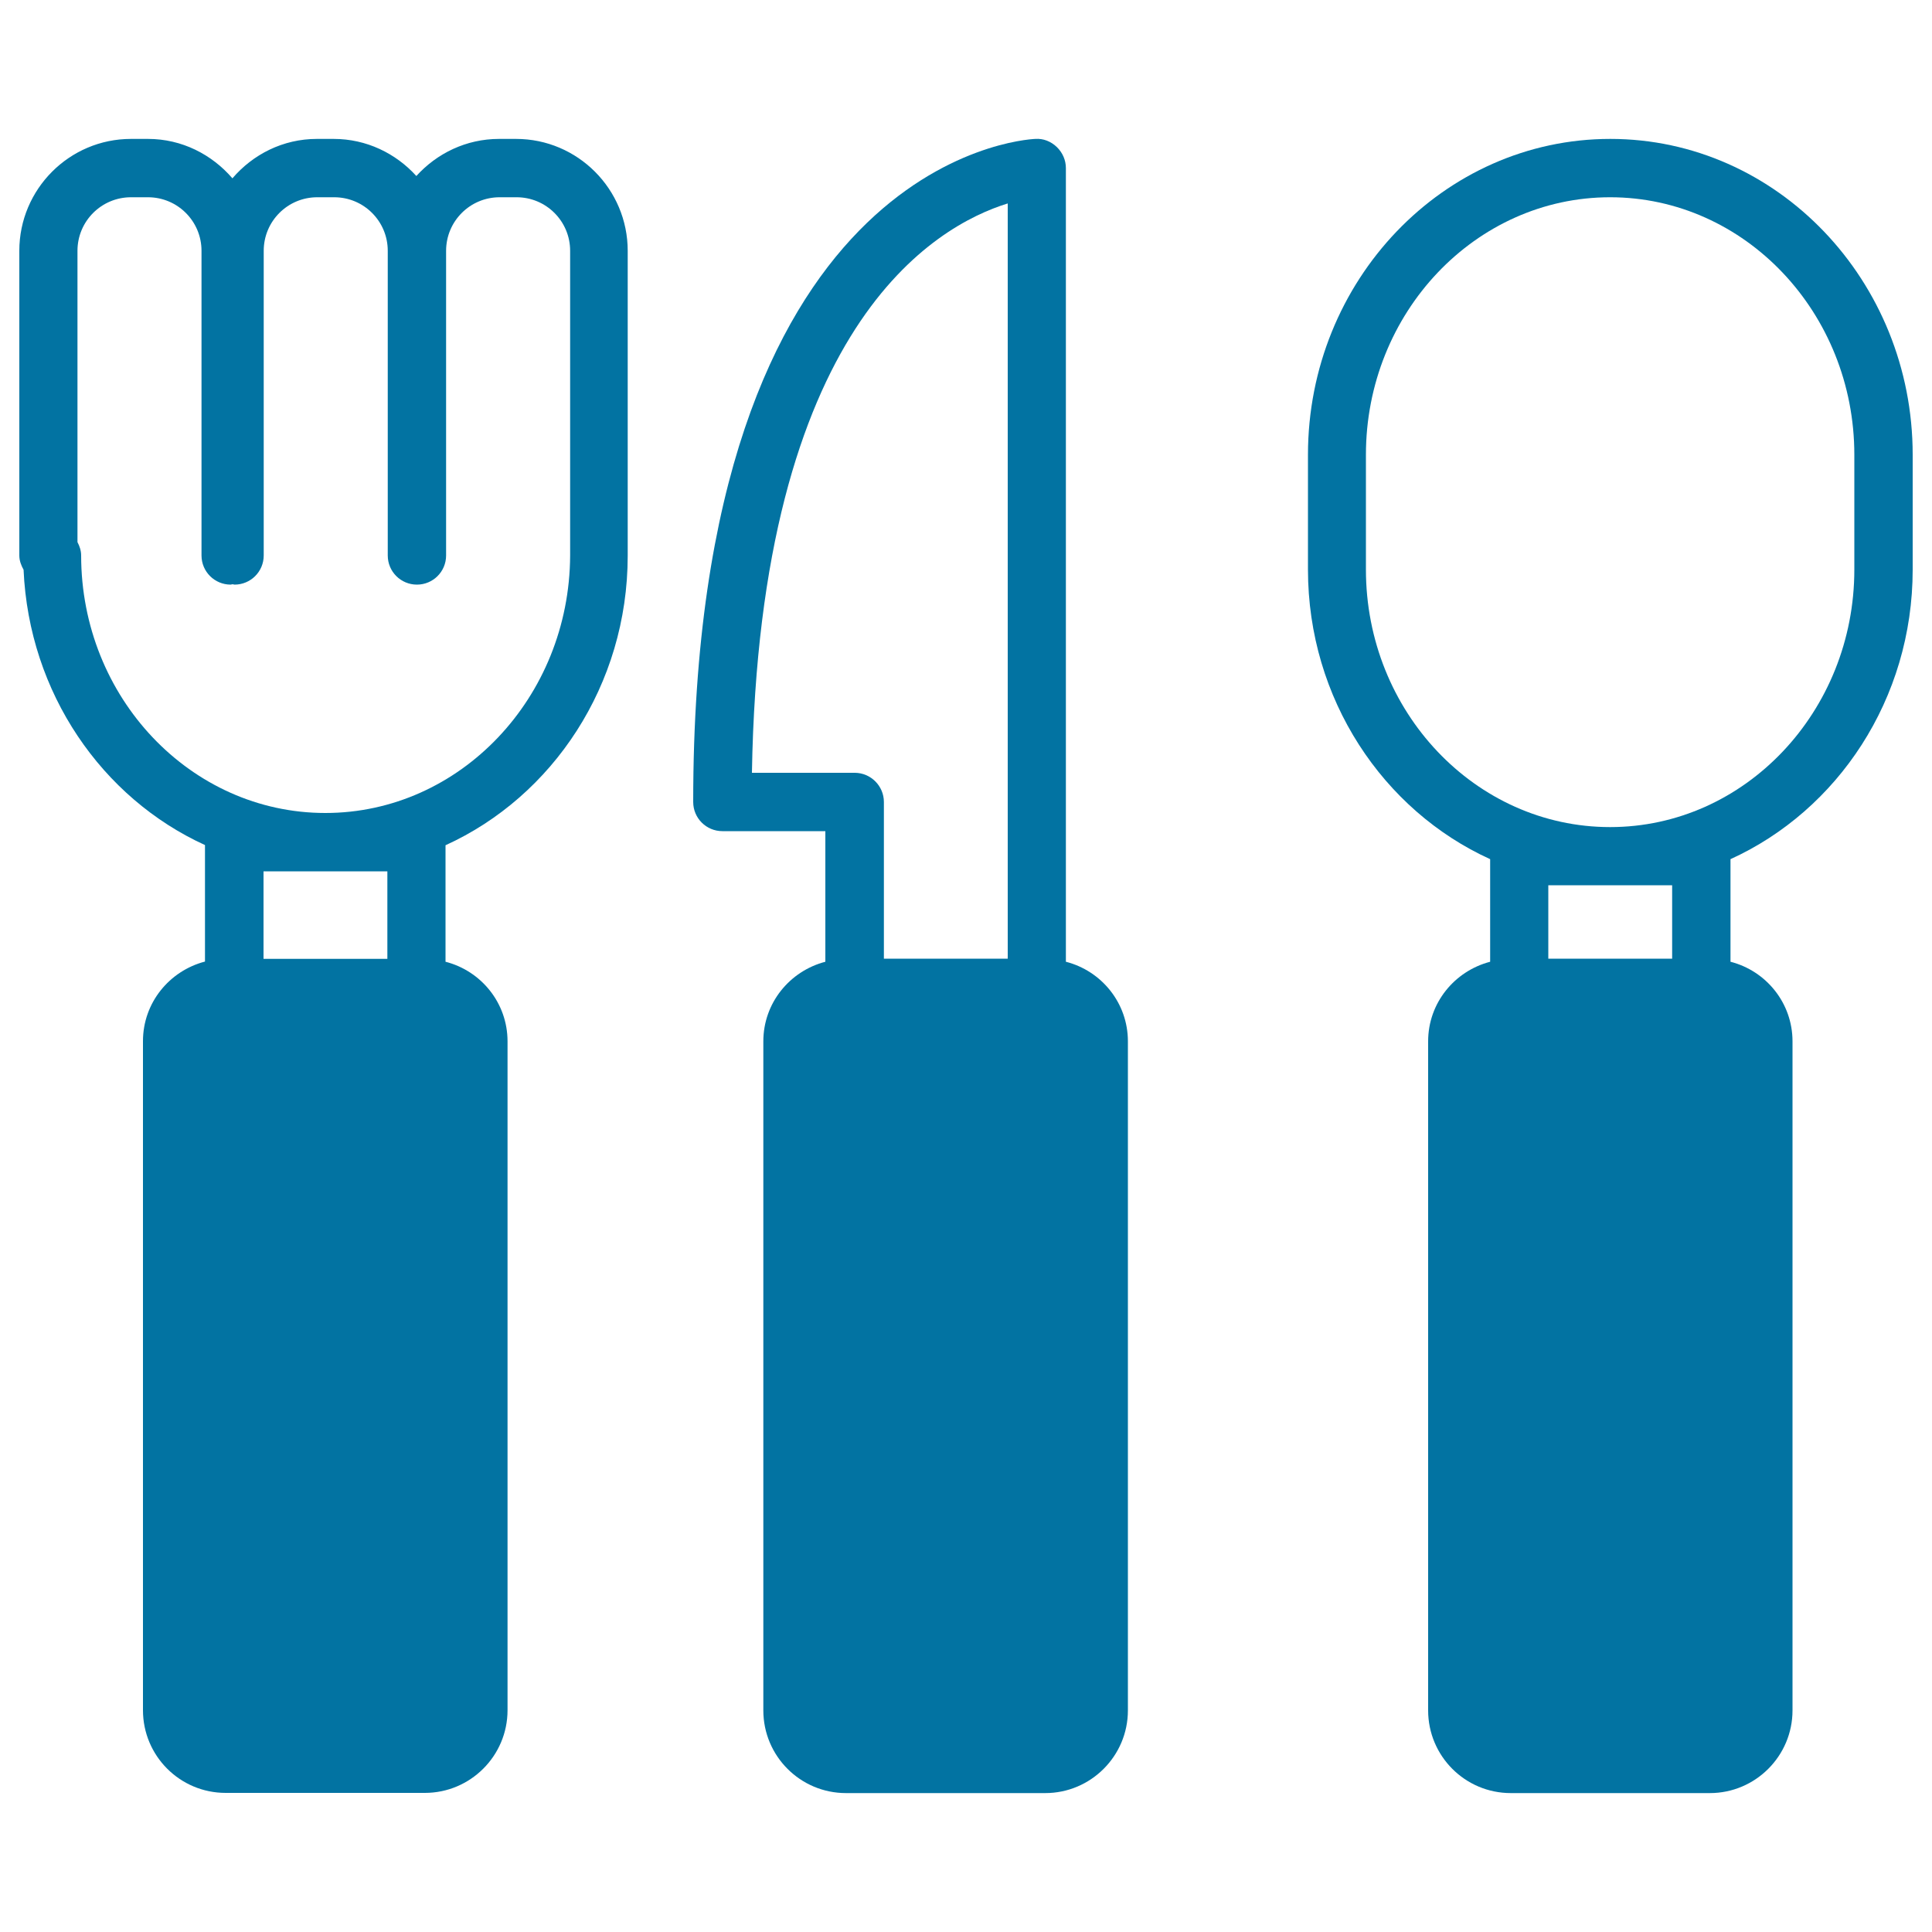
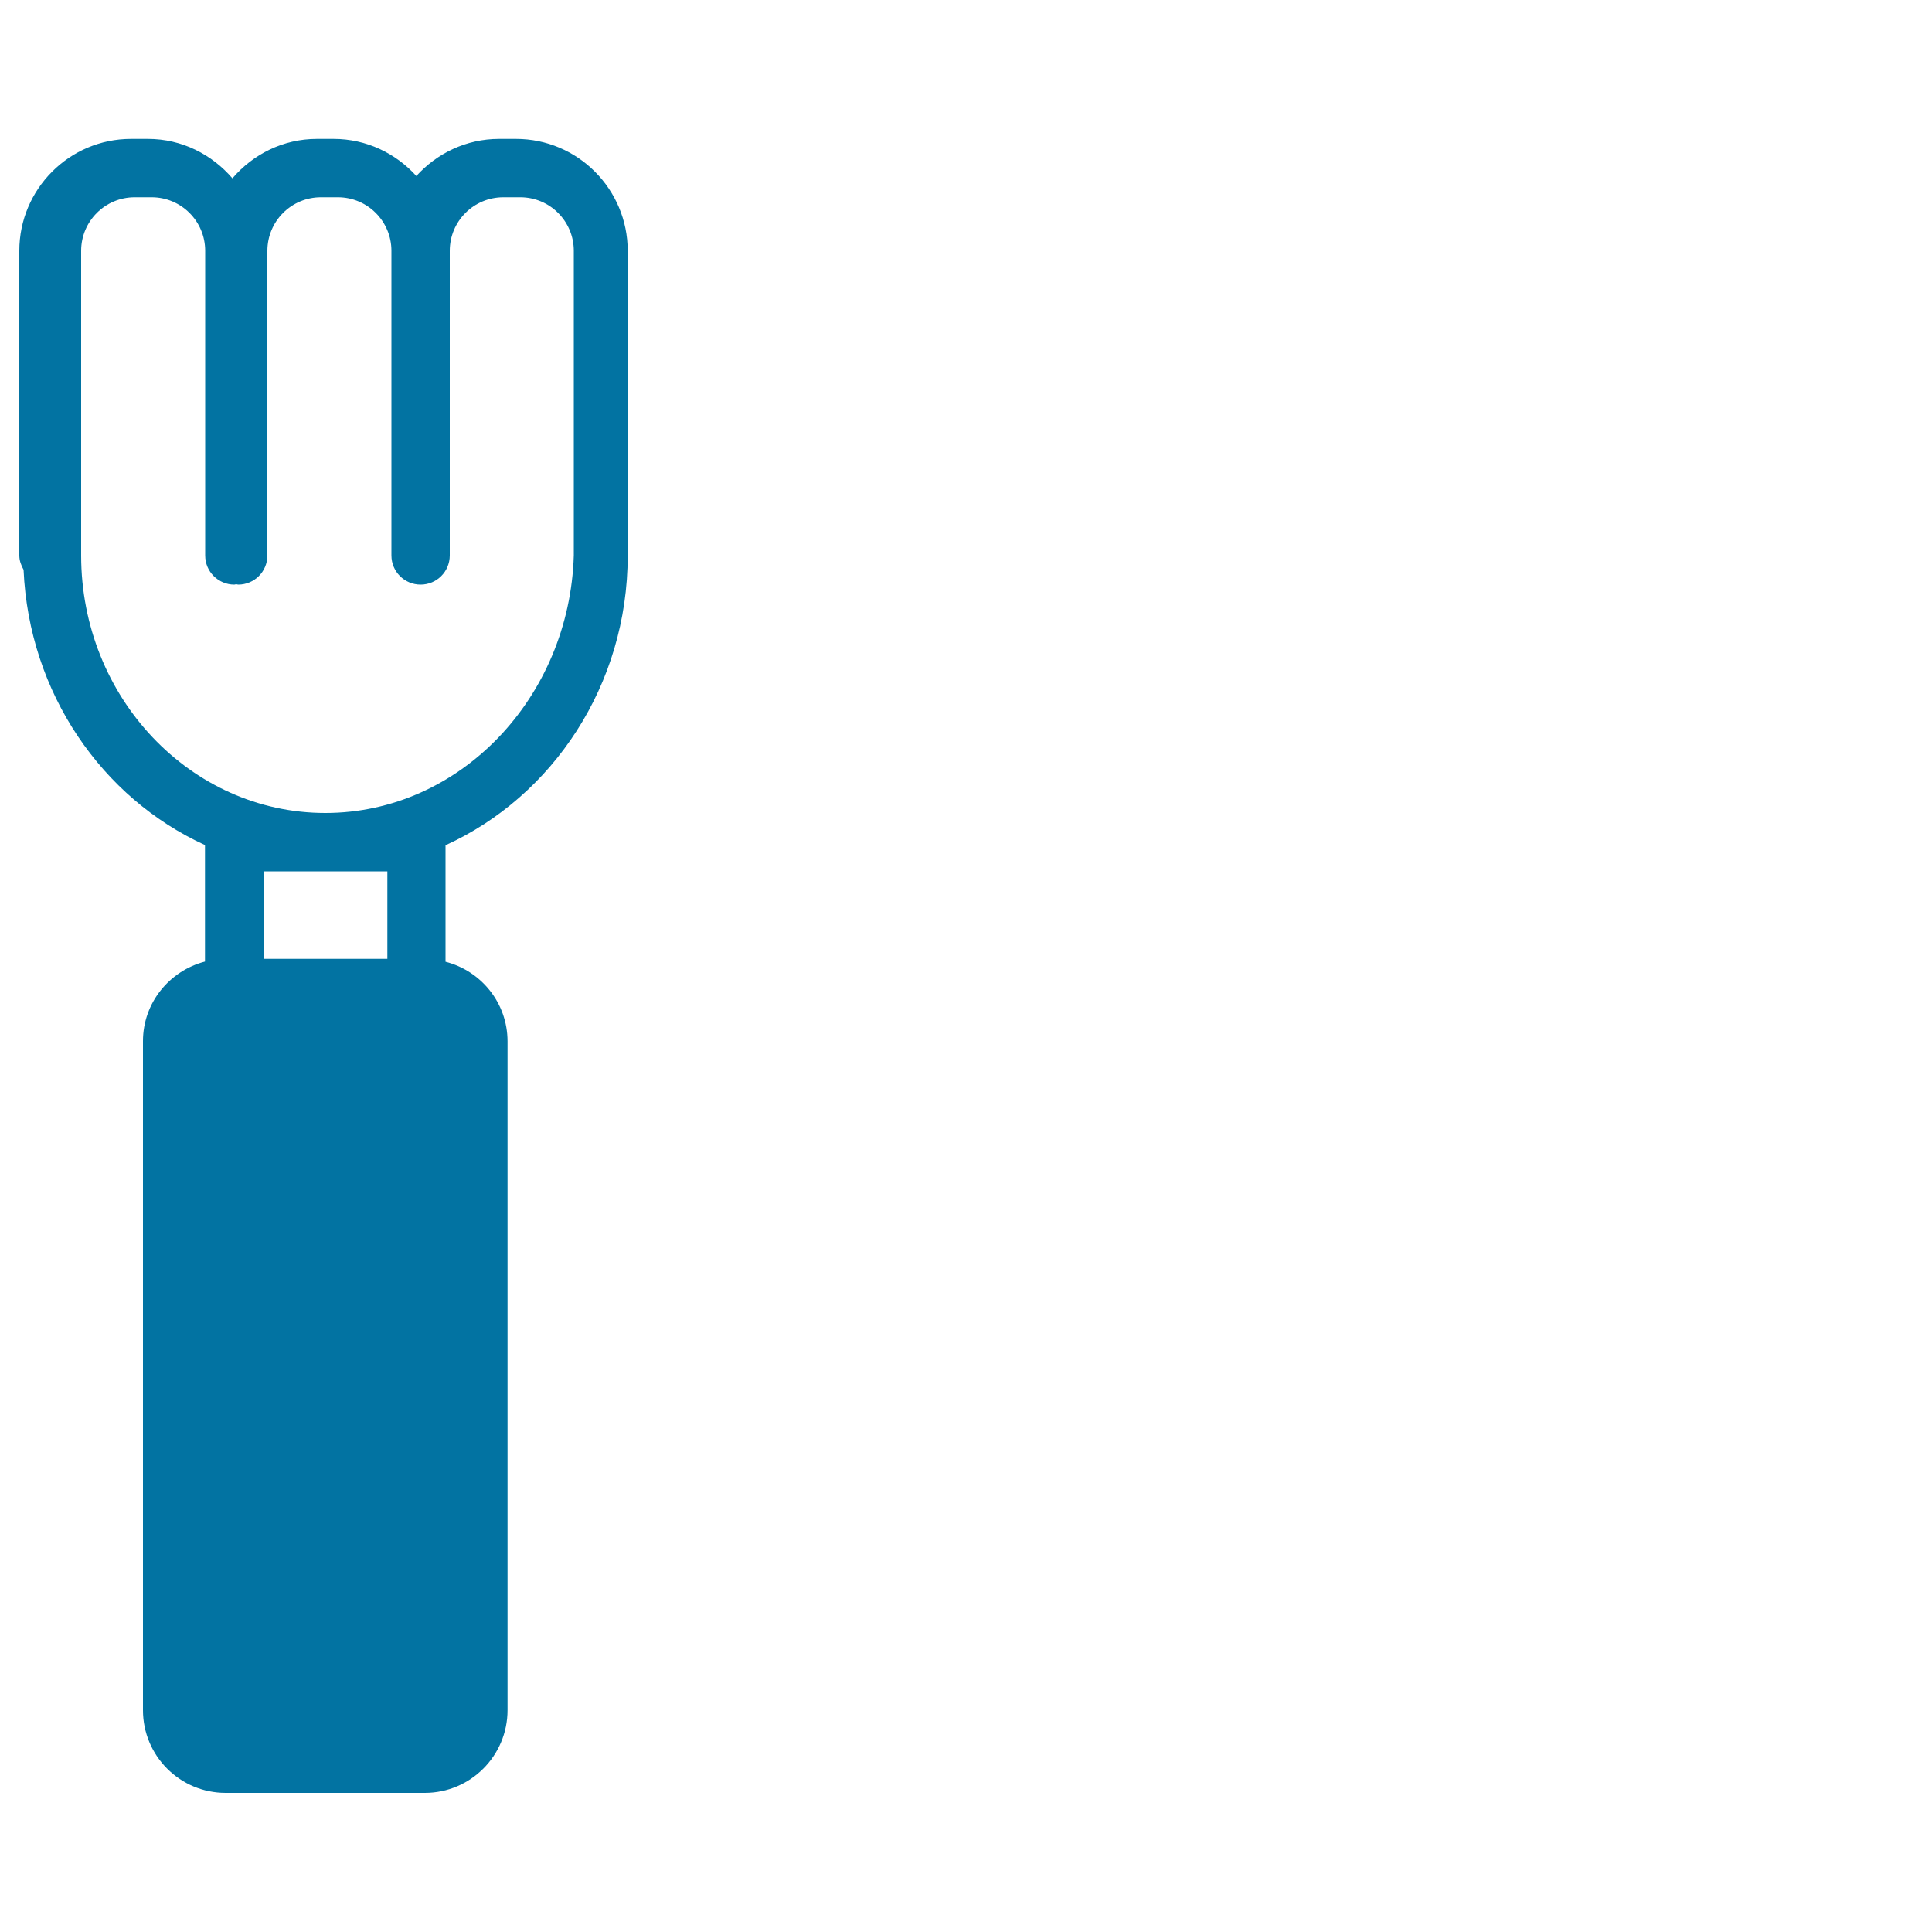
<svg xmlns="http://www.w3.org/2000/svg" viewBox="0 0 1000 1000" style="fill:#0273a2">
  <title>Fork Knife Spoon SVG icon</title>
  <g>
    <g>
-       <path d="M551.7,497.8V87c0-4.1-1.7-8-4.7-10.9c-3-2.9-7-4.5-11.1-4.2c-7.2,0.3-177.1,12-177.1,343.2c0,8.4,6.8,15.1,15.1,15.1h53.3v67.6c-18.4,4.8-32.1,21.3-32.1,41.2v346.3c0,23.6,19.1,42.8,42.8,42.8H541c23.6,0,42.8-19.2,42.8-42.8V539C583.8,519.1,570.1,502.5,551.7,497.8z M389.2,400C393,168.6,484,116.9,521.6,105.3v390.9h-64.1v-81.1c0-8.3-6.8-15.1-15.1-15.1H389.2z" />
-       <path d="M267.1,71.9h-8.8c-17,0-32.2,7.5-42.8,19.2c-10.6-11.7-25.8-19.2-42.8-19.2H164c-17.5,0-33.1,8-43.7,20.4C109.7,80,94.2,71.9,76.6,71.9h-8.8c-31.9,0-57.8,26-57.8,57.9v157.7c0,2.8,1,5.2,2.2,7.4c2.8,63.8,40.6,118.2,93.9,142.5v60.3c-18.4,4.8-32.1,21.3-32.1,41.2v346.3c0,23.6,19.1,42.8,42.8,42.8h103.1c23.6,0,42.8-19.2,42.8-42.8V539c0-19.9-13.7-36.5-32.1-41.2v-60.3c55.4-25.2,94.3-82.9,94.3-149.9V129.8C324.9,97.9,299,71.9,267.1,71.9z M200.5,451v45.3h-64.1V451H200.5z M168.4,420.8c-69.7,0-126.4-59.8-126.4-133.3c0-2.5-0.8-4.8-1.9-6.9V129.8c0-15.3,12.4-27.7,27.7-27.7h8.8c15.3,0,27.7,12.4,27.7,27.7v157.7c0,8.4,6.8,15.1,15.1,15.1c0.3,0,0.6-0.2,1-0.2c0.3,0,0.6,0.2,1,0.2c8.3,0,15.1-6.7,15.1-15.1V129.8c0-15.3,12.4-27.7,27.7-27.7h8.8c15.3,0,27.7,12.4,27.7,27.7v157.7c0,8.4,6.8,15.1,15.1,15.1s15.1-6.7,15.1-15.1V129.8c0-15.3,12.4-27.7,27.7-27.7h8.8c15.3,0,27.7,12.4,27.7,27.7v157.7C294.8,361,238.1,420.8,168.4,420.8z" />
-       <path d="M833.5,71.9c-86.3,0-156.5,73.3-156.5,163.5v59.4c0,67,38.9,124.7,94.3,149.9v53.1c-18.4,4.8-32.1,21.3-32.1,41.2v346.3c0,23.6,19.1,42.8,42.8,42.8H885c23.6,0,42.8-19.2,42.8-42.8V539c0-19.9-13.7-36.5-32.1-41.2v-53.1c55.4-25.2,94.3-82.8,94.3-149.9v-59.4C990,145.3,919.8,71.9,833.5,71.9z M865.5,458.2v38h-64.1v-38H865.5z M959.8,294.8c0,73.5-56.7,133.3-126.4,133.3s-126.4-59.8-126.4-133.3v-59.4c0-73.5,56.7-133.3,126.4-133.3s126.4,59.8,126.4,133.3V294.8z" />
+       <path d="M267.1,71.9h-8.8c-17,0-32.2,7.5-42.8,19.2c-10.6-11.7-25.8-19.2-42.8-19.2H164c-17.5,0-33.1,8-43.7,20.4C109.7,80,94.2,71.9,76.6,71.9h-8.8c-31.9,0-57.8,26-57.8,57.9v157.7c0,2.8,1,5.2,2.2,7.4c2.8,63.8,40.6,118.2,93.9,142.5v60.3c-18.4,4.8-32.1,21.3-32.1,41.2v346.3c0,23.6,19.1,42.8,42.8,42.8h103.1c23.6,0,42.8-19.2,42.8-42.8V539c0-19.9-13.7-36.5-32.1-41.2v-60.3c55.4-25.2,94.3-82.9,94.3-149.9V129.8C324.9,97.9,299,71.9,267.1,71.9z M200.5,451v45.3h-64.1V451H200.5z M168.4,420.8c-69.7,0-126.4-59.8-126.4-133.3V129.8c0-15.3,12.4-27.7,27.7-27.7h8.8c15.3,0,27.7,12.4,27.7,27.7v157.7c0,8.4,6.8,15.1,15.1,15.1c0.3,0,0.6-0.2,1-0.2c0.3,0,0.6,0.2,1,0.2c8.3,0,15.1-6.7,15.1-15.1V129.8c0-15.3,12.4-27.7,27.7-27.7h8.8c15.3,0,27.7,12.4,27.7,27.7v157.7c0,8.4,6.8,15.1,15.1,15.1s15.1-6.7,15.1-15.1V129.8c0-15.3,12.4-27.7,27.7-27.7h8.8c15.3,0,27.7,12.4,27.7,27.7v157.7C294.8,361,238.1,420.8,168.4,420.8z" />
    </g>
  </g>
</svg>